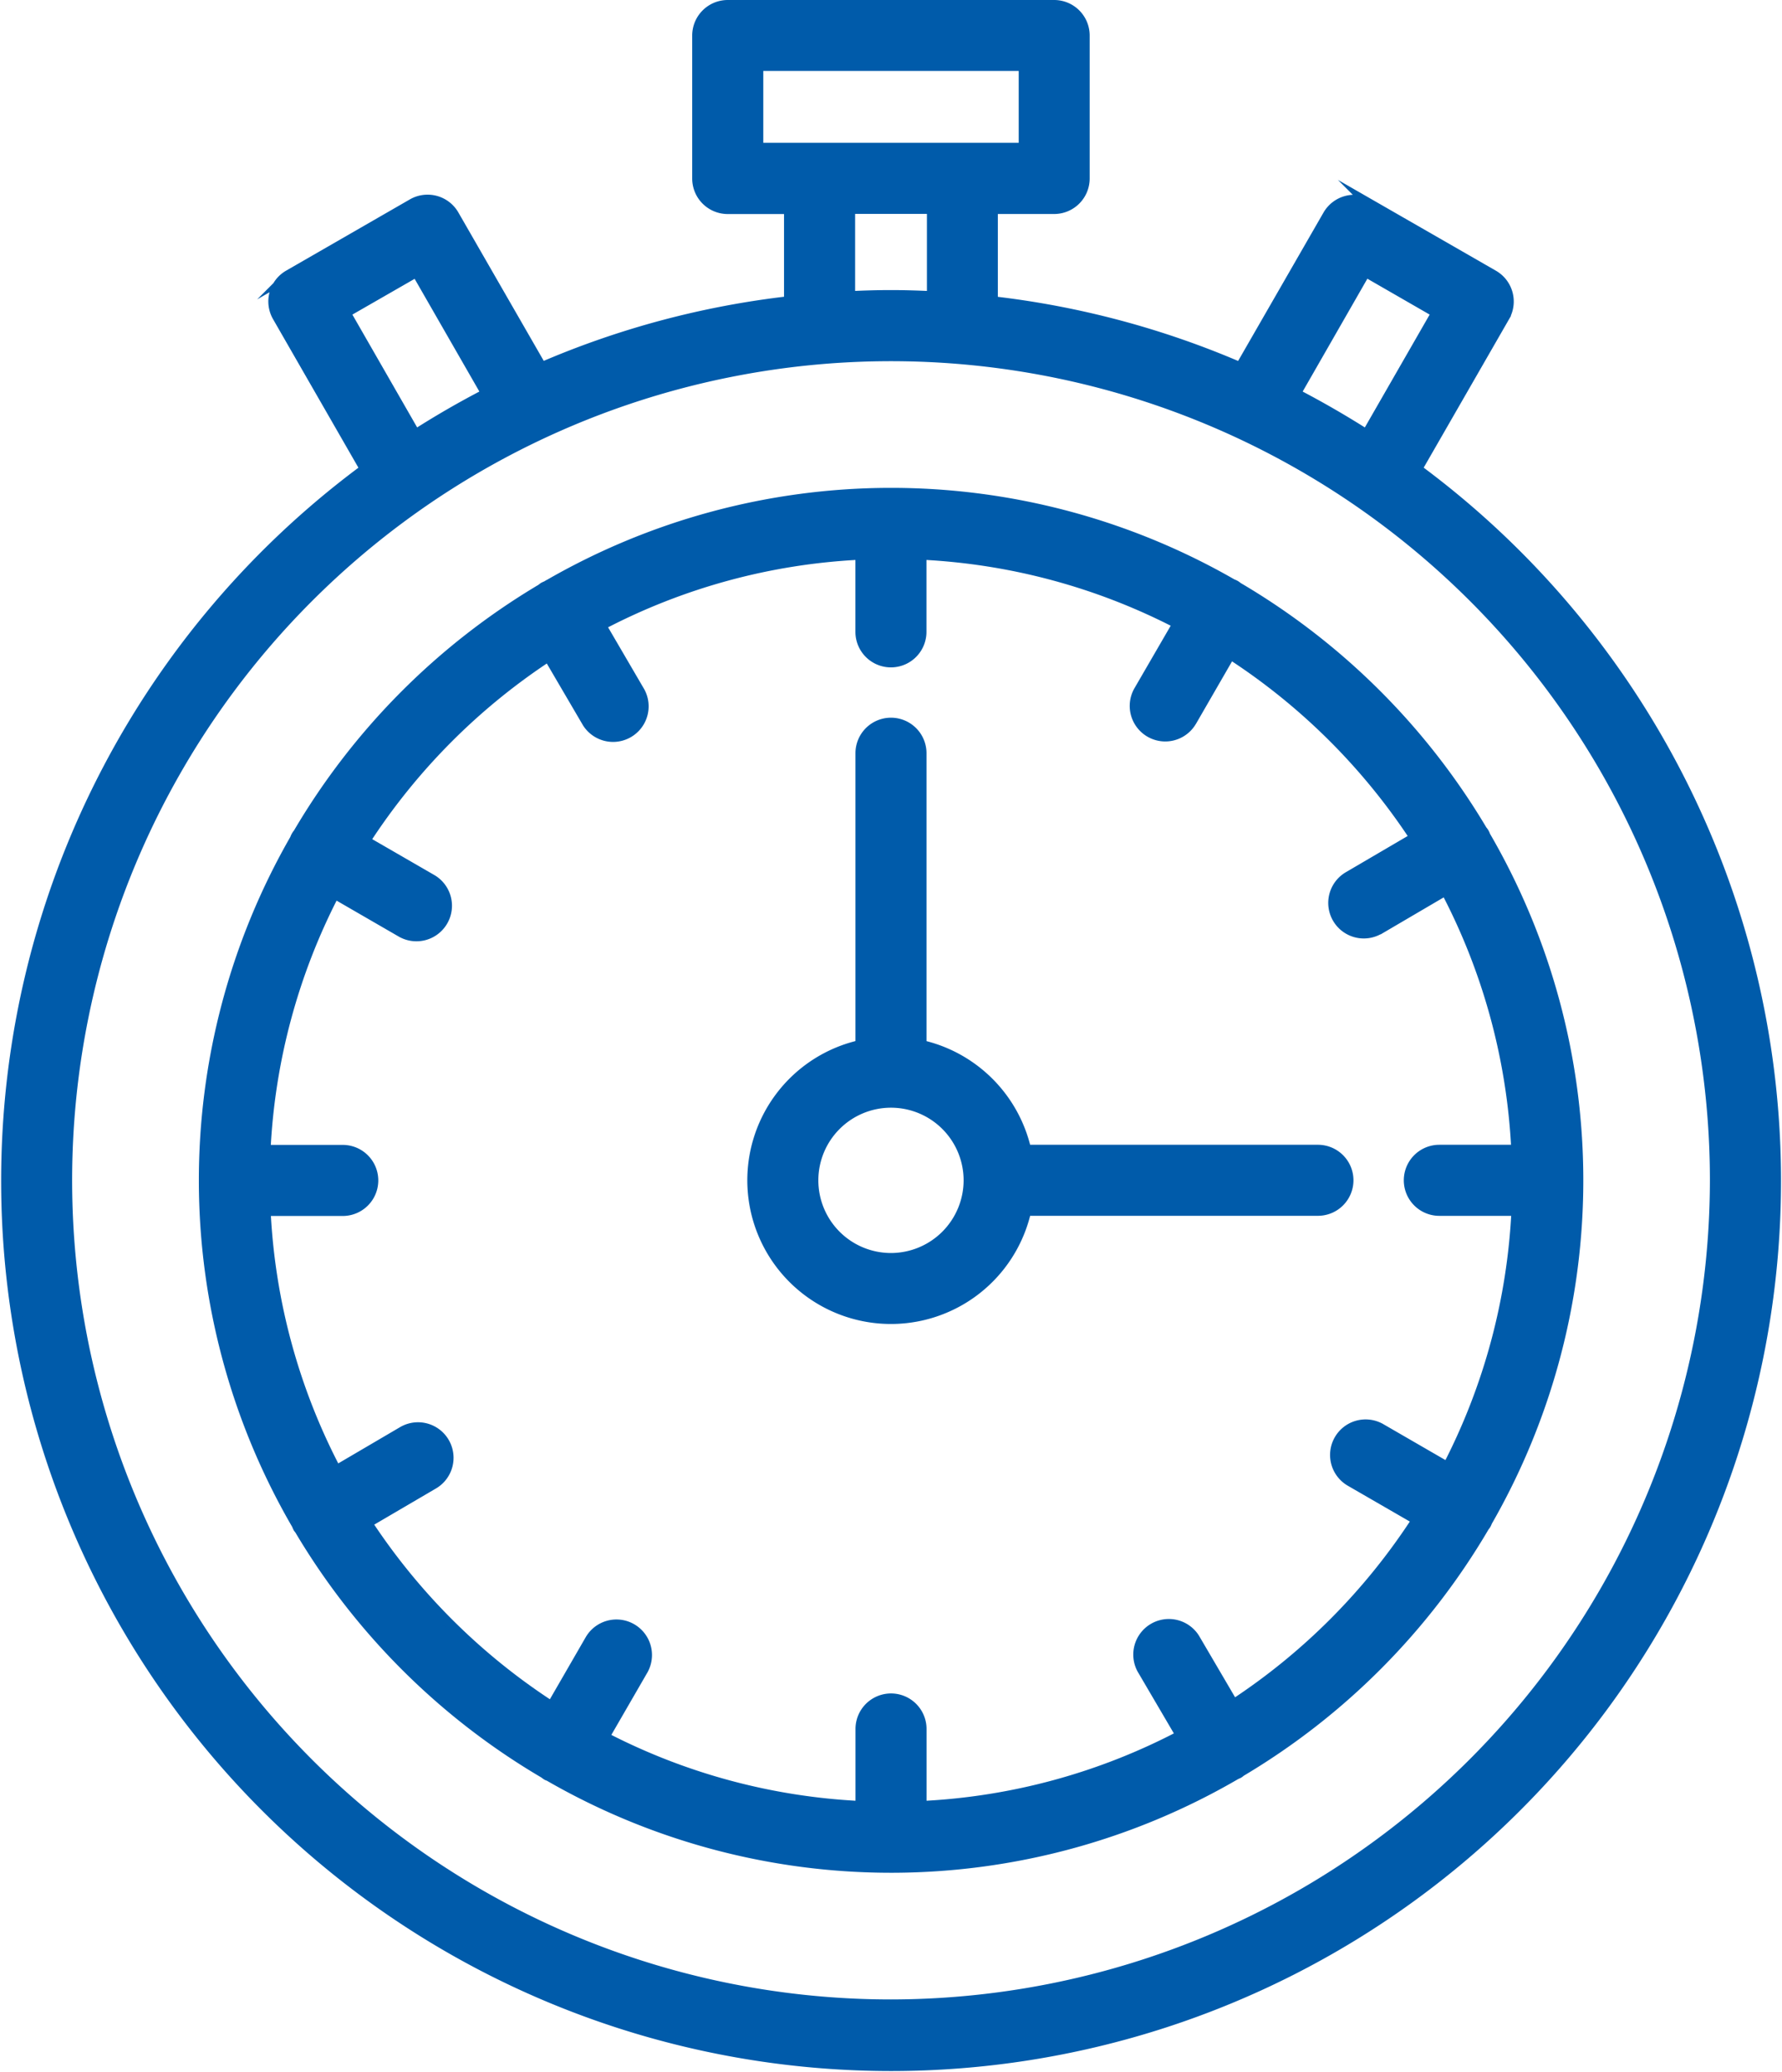
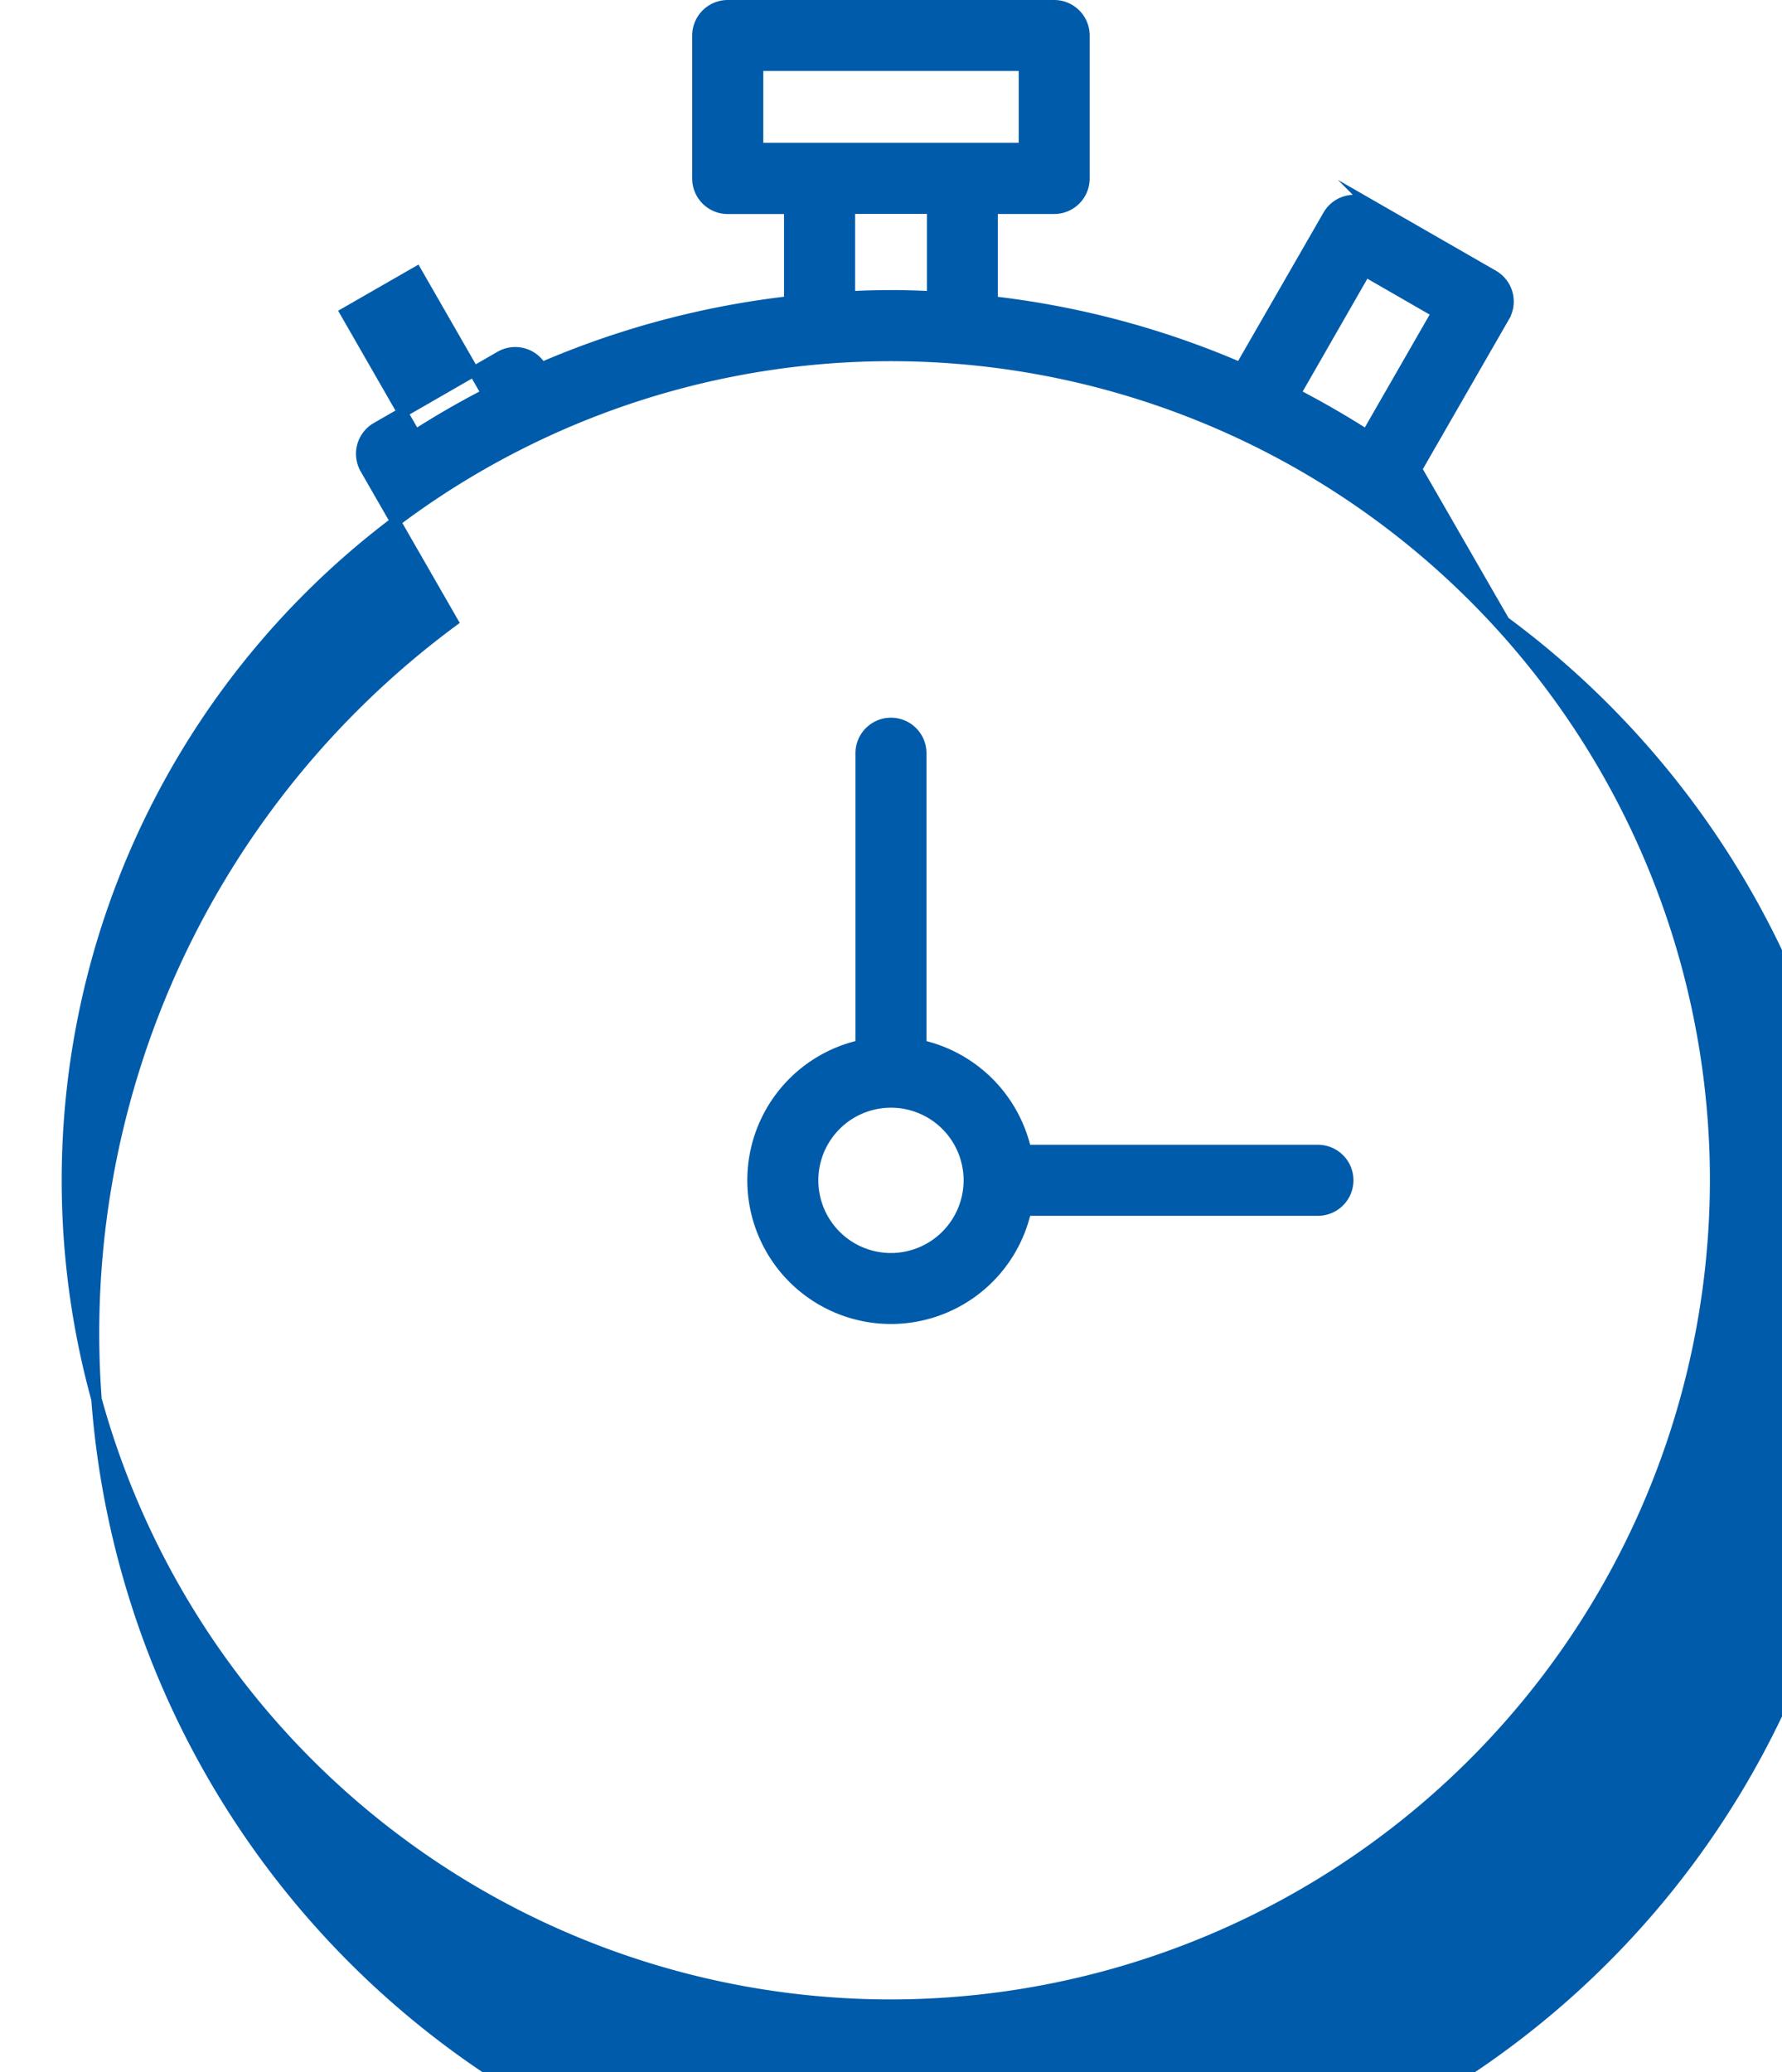
<svg xmlns="http://www.w3.org/2000/svg" width="42.689" height="49.624" viewBox="0 0 42.689 49.624">
  <defs>
    <style>
            .cls-1{fill:#005baa;stroke:#005baa;stroke-miterlimit:10;stroke-width:.25px}
        </style>
  </defs>
  <g id="Group_4841" data-name="Group 4841" transform="translate(-5.977 -2.125)">
-     <path id="Path_10730" d="M39.918 13.36l2.1-3.651a.726.726 0 0 0-.267-.992l-2.969-1.706a.727.727 0 0 0-.992.268l-2.1 3.649a21.028 21.028 0 0 0-5.934-1.583v-2.22h1.473a.726.726 0 0 0 .727-.726V2.976a.726.726 0 0 0-.726-.726h-7.819a.727.727 0 0 0-.727.726V6.4a.726.726 0 0 0 .727.726h1.473v2.217a21 21 0 0 0-5.934 1.583l-2.1-3.649a.726.726 0 0 0-.991-.269l-2.965 1.707a.726.726 0 0 0-.267.992l2.1 3.653a21.194 21.194 0 1 0 25.193 0zm-1.231-4.731l1.709.984-1.68 2.924q-.83-.529-1.706-.984zM24.137 3.7h6.369v1.97h-6.369zm2.2 3.423h1.97v2.1c-.326-.015-.653-.026-.985-.026s-.659.01-.985.026zm-12.089 2.49l1.708-.981 1.678 2.921q-.877.453-1.707.984zm13.074 40.521a19.742 19.742 0 1 1 19.742-19.742 19.765 19.765 0 0 1-19.742 19.742z" class="cls-1" data-name="Path 10730" />
-     <path id="Path_10731" d="M41.831 39.131a16.4 16.4 0 0 0-.045-16.419.34.34 0 0 0-.074-.129 16.577 16.577 0 0 0-5.854-5.824.607.607 0 0 0-.062-.045.621.621 0 0 0-.072-.032 16.4 16.4 0 0 0-16.419.045.724.724 0 0 0-.073.033c-.019.013-.037.027-.055.042a16.584 16.584 0 0 0-5.825 5.853.393.393 0 0 0-.076.134 16.4 16.4 0 0 0 .045 16.419.634.634 0 0 0 .032.073.5.5 0 0 0 .033.042 16.576 16.576 0 0 0 5.861 5.836.76.76 0 0 0 .063.046c.018.01.038.014.057.024a16.4 16.4 0 0 0 16.454-.047.544.544 0 0 0 .054-.023.424.424 0 0 0 .055-.042 16.571 16.571 0 0 0 5.834-5.869.416.416 0 0 0 .036-.048.494.494 0 0 0 .031-.069zm-6.077 4.388l-.933-1.591a.727.727 0 0 0-1.254.734l.935 1.594a14.89 14.89 0 0 1-6.224 1.694V44.1a.726.726 0 0 0-1.452 0v1.85a14.885 14.885 0 0 1-6.148-1.657l.925-1.6a.726.726 0 0 0-1.257-.728l-.924 1.6a15.135 15.135 0 0 1-4.427-4.4l1.593-.933a.726.726 0 0 0-.734-1.253l-1.594.935a14.906 14.906 0 0 1-1.695-6.225h1.853a.726.726 0 1 0 0-1.452h-1.855a14.906 14.906 0 0 1 1.656-6.149l1.6.925a.726.726 0 0 0 .728-1.257l-1.6-.924a15.117 15.117 0 0 1 4.4-4.426l.933 1.593a.727.727 0 0 0 1.254-.734l-.934-1.599a14.886 14.886 0 0 1 6.224-1.694v1.853a.726.726 0 0 0 1.452 0v-1.853a14.909 14.909 0 0 1 6.15 1.655l-.928 1.6a.726.726 0 0 0 1.247.744l.01-.016.924-1.6a15.135 15.135 0 0 1 4.427 4.4l-1.593.933a.726.726 0 1 0 .729 1.257h.006l1.594-.935a14.89 14.89 0 0 1 1.694 6.224h-1.849a.726.726 0 0 0 0 1.452h1.853a14.9 14.9 0 0 1-1.655 6.148l-1.6-.925a.726.726 0 1 0-.728 1.257l1.6.924a15.109 15.109 0 0 1-4.404 4.428z" class="cls-1" data-name="Path 10731" transform="translate(-.23 -.568)" />
+     <path id="Path_10730" d="M39.918 13.36l2.1-3.651a.726.726 0 0 0-.267-.992l-2.969-1.706a.727.727 0 0 0-.992.268l-2.1 3.649a21.028 21.028 0 0 0-5.934-1.583v-2.22h1.473a.726.726 0 0 0 .727-.726V2.976a.726.726 0 0 0-.726-.726h-7.819a.727.727 0 0 0-.727.726V6.4a.726.726 0 0 0 .727.726h1.473v2.217a21 21 0 0 0-5.934 1.583a.726.726 0 0 0-.991-.269l-2.965 1.707a.726.726 0 0 0-.267.992l2.1 3.653a21.194 21.194 0 1 0 25.193 0zm-1.231-4.731l1.709.984-1.68 2.924q-.83-.529-1.706-.984zM24.137 3.7h6.369v1.97h-6.369zm2.2 3.423h1.97v2.1c-.326-.015-.653-.026-.985-.026s-.659.01-.985.026zm-12.089 2.49l1.708-.981 1.678 2.921q-.877.453-1.707.984zm13.074 40.521a19.742 19.742 0 1 1 19.742-19.742 19.765 19.765 0 0 1-19.742 19.742z" class="cls-1" data-name="Path 10730" />
    <path id="Path_10732" d="M39.145 31.229a.726.726 0 0 0-.727-.727h-6.992a3.327 3.327 0 0 0-2.509-2.509V21a.726.726 0 0 0-1.452 0v6.992a3.316 3.316 0 1 0 3.961 3.961h6.992a.726.726 0 0 0 .727-.724zm-10.953 1.865a1.865 1.865 0 1 1 1.864-1.865 1.868 1.868 0 0 1-1.864 1.865z" class="cls-1" data-name="Path 10732" transform="translate(-.87 -.836)" />
  </g>
</svg>